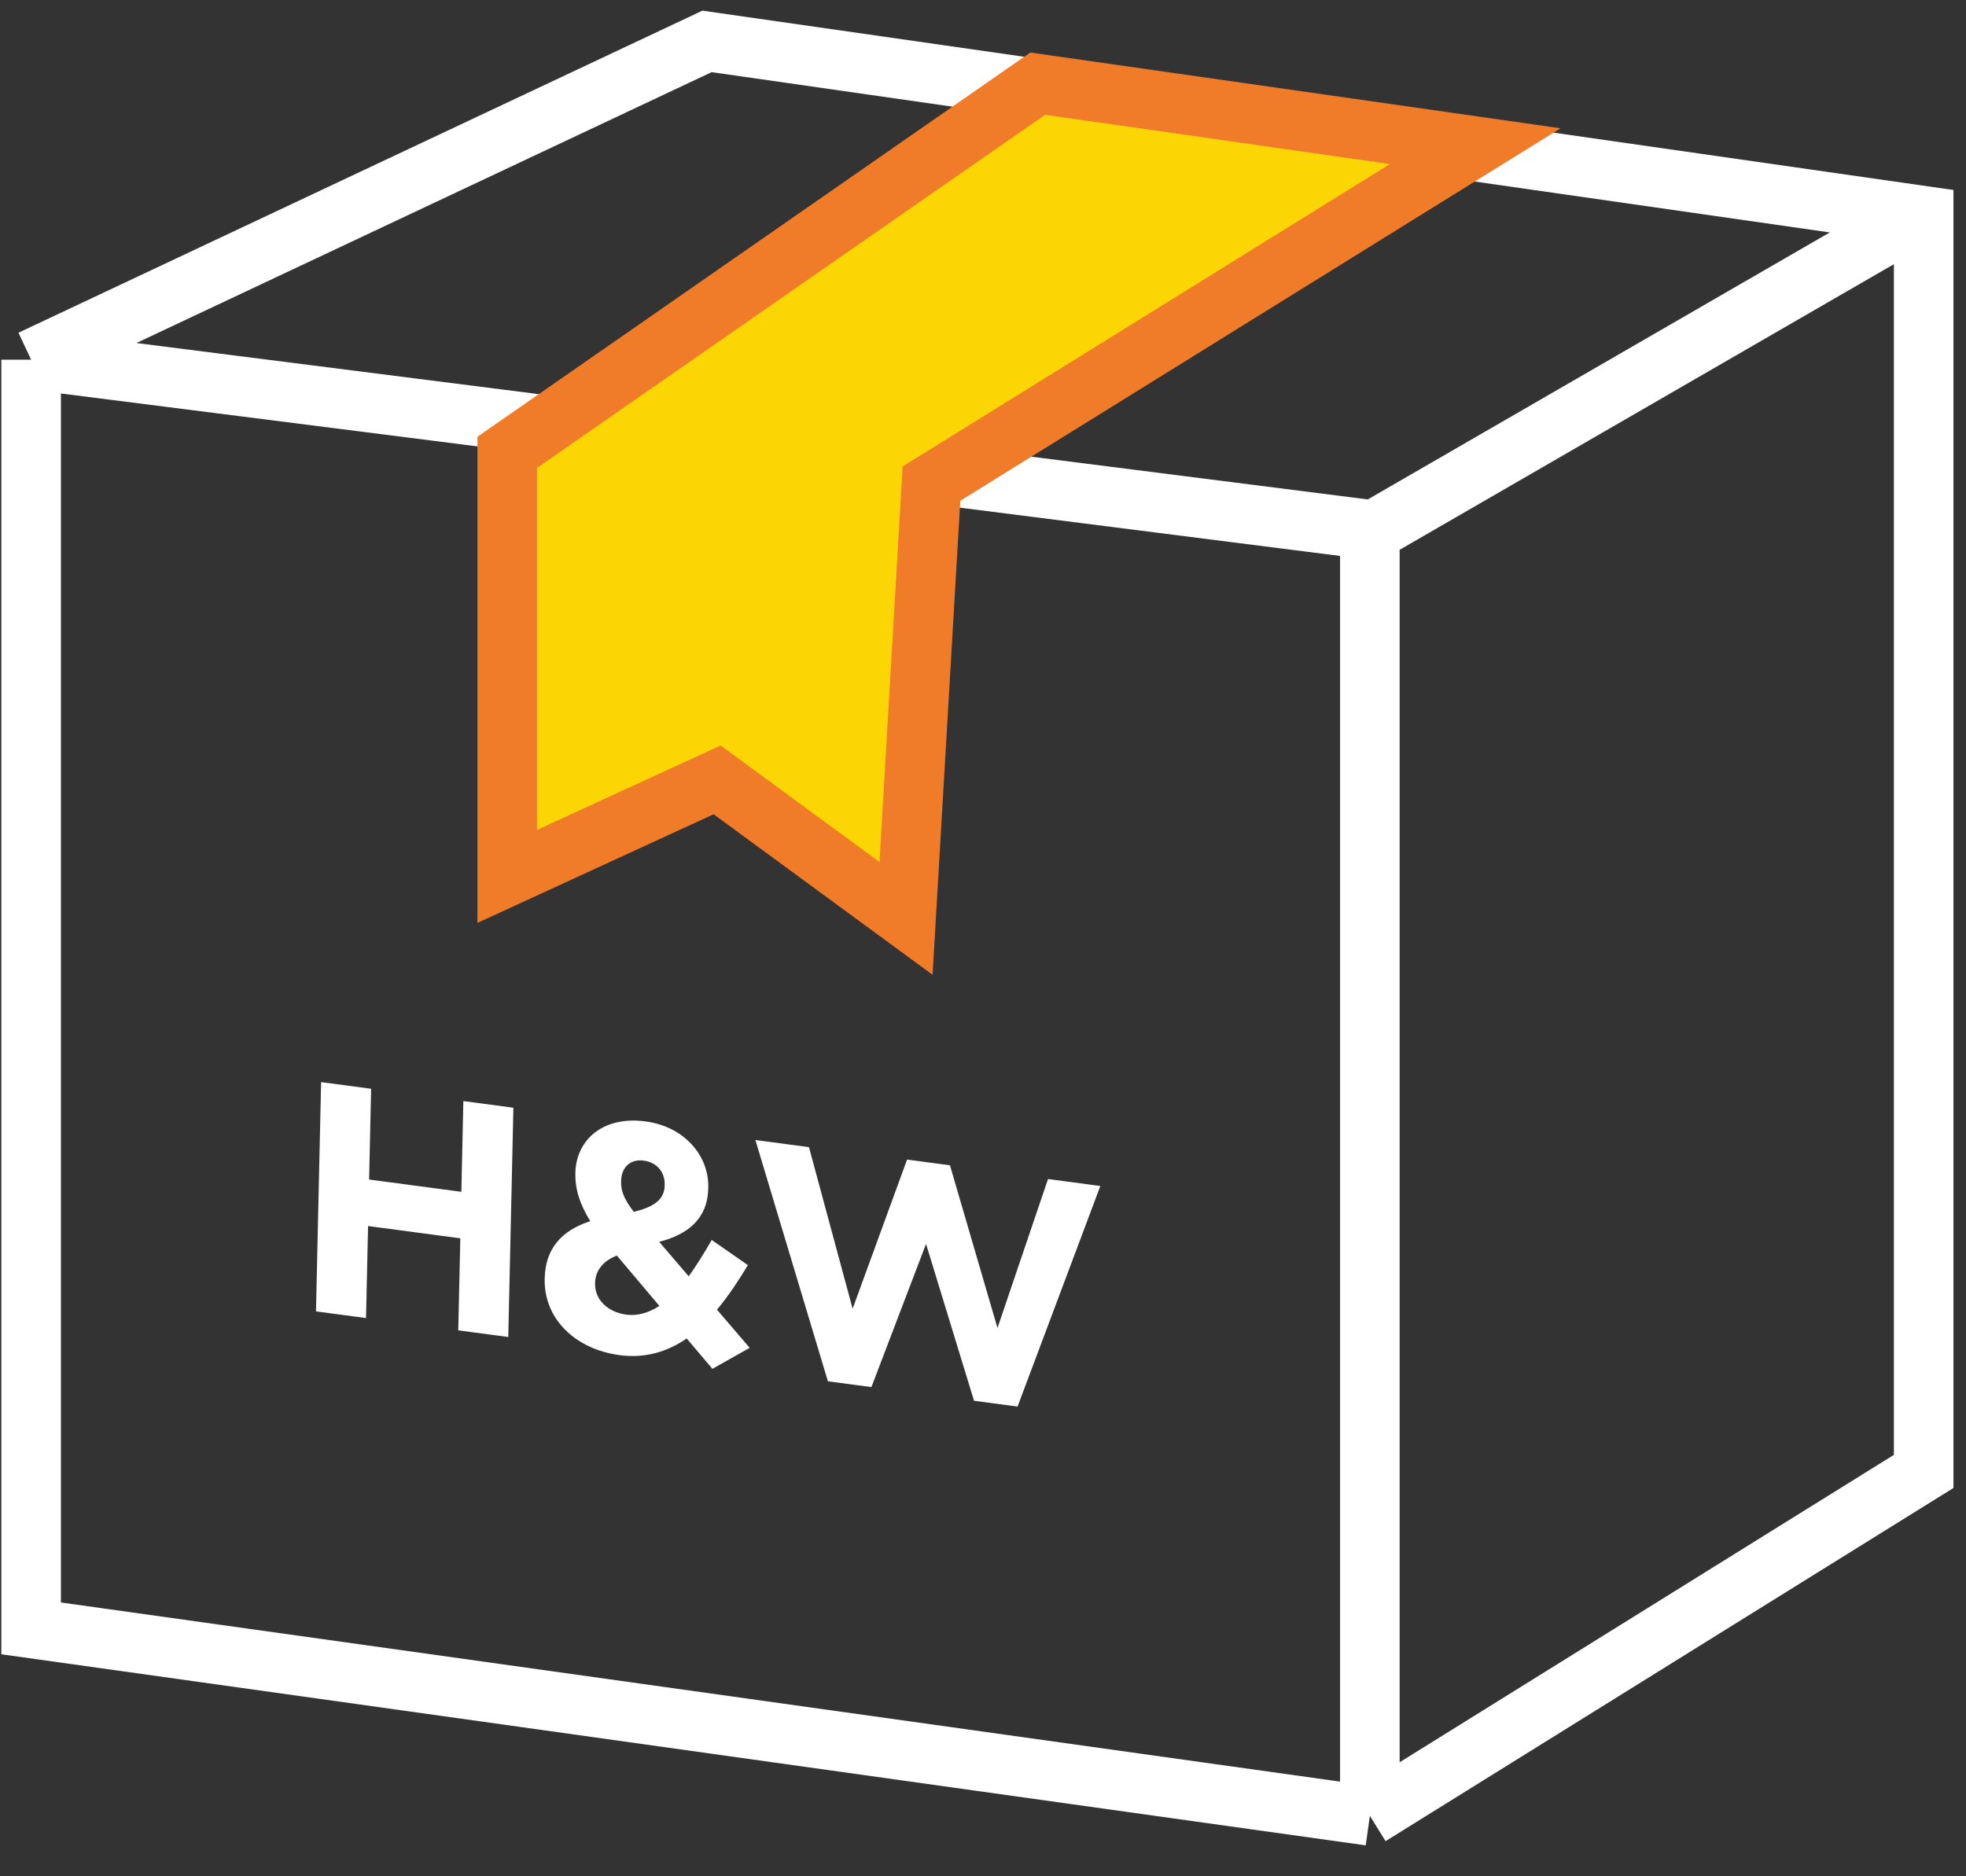
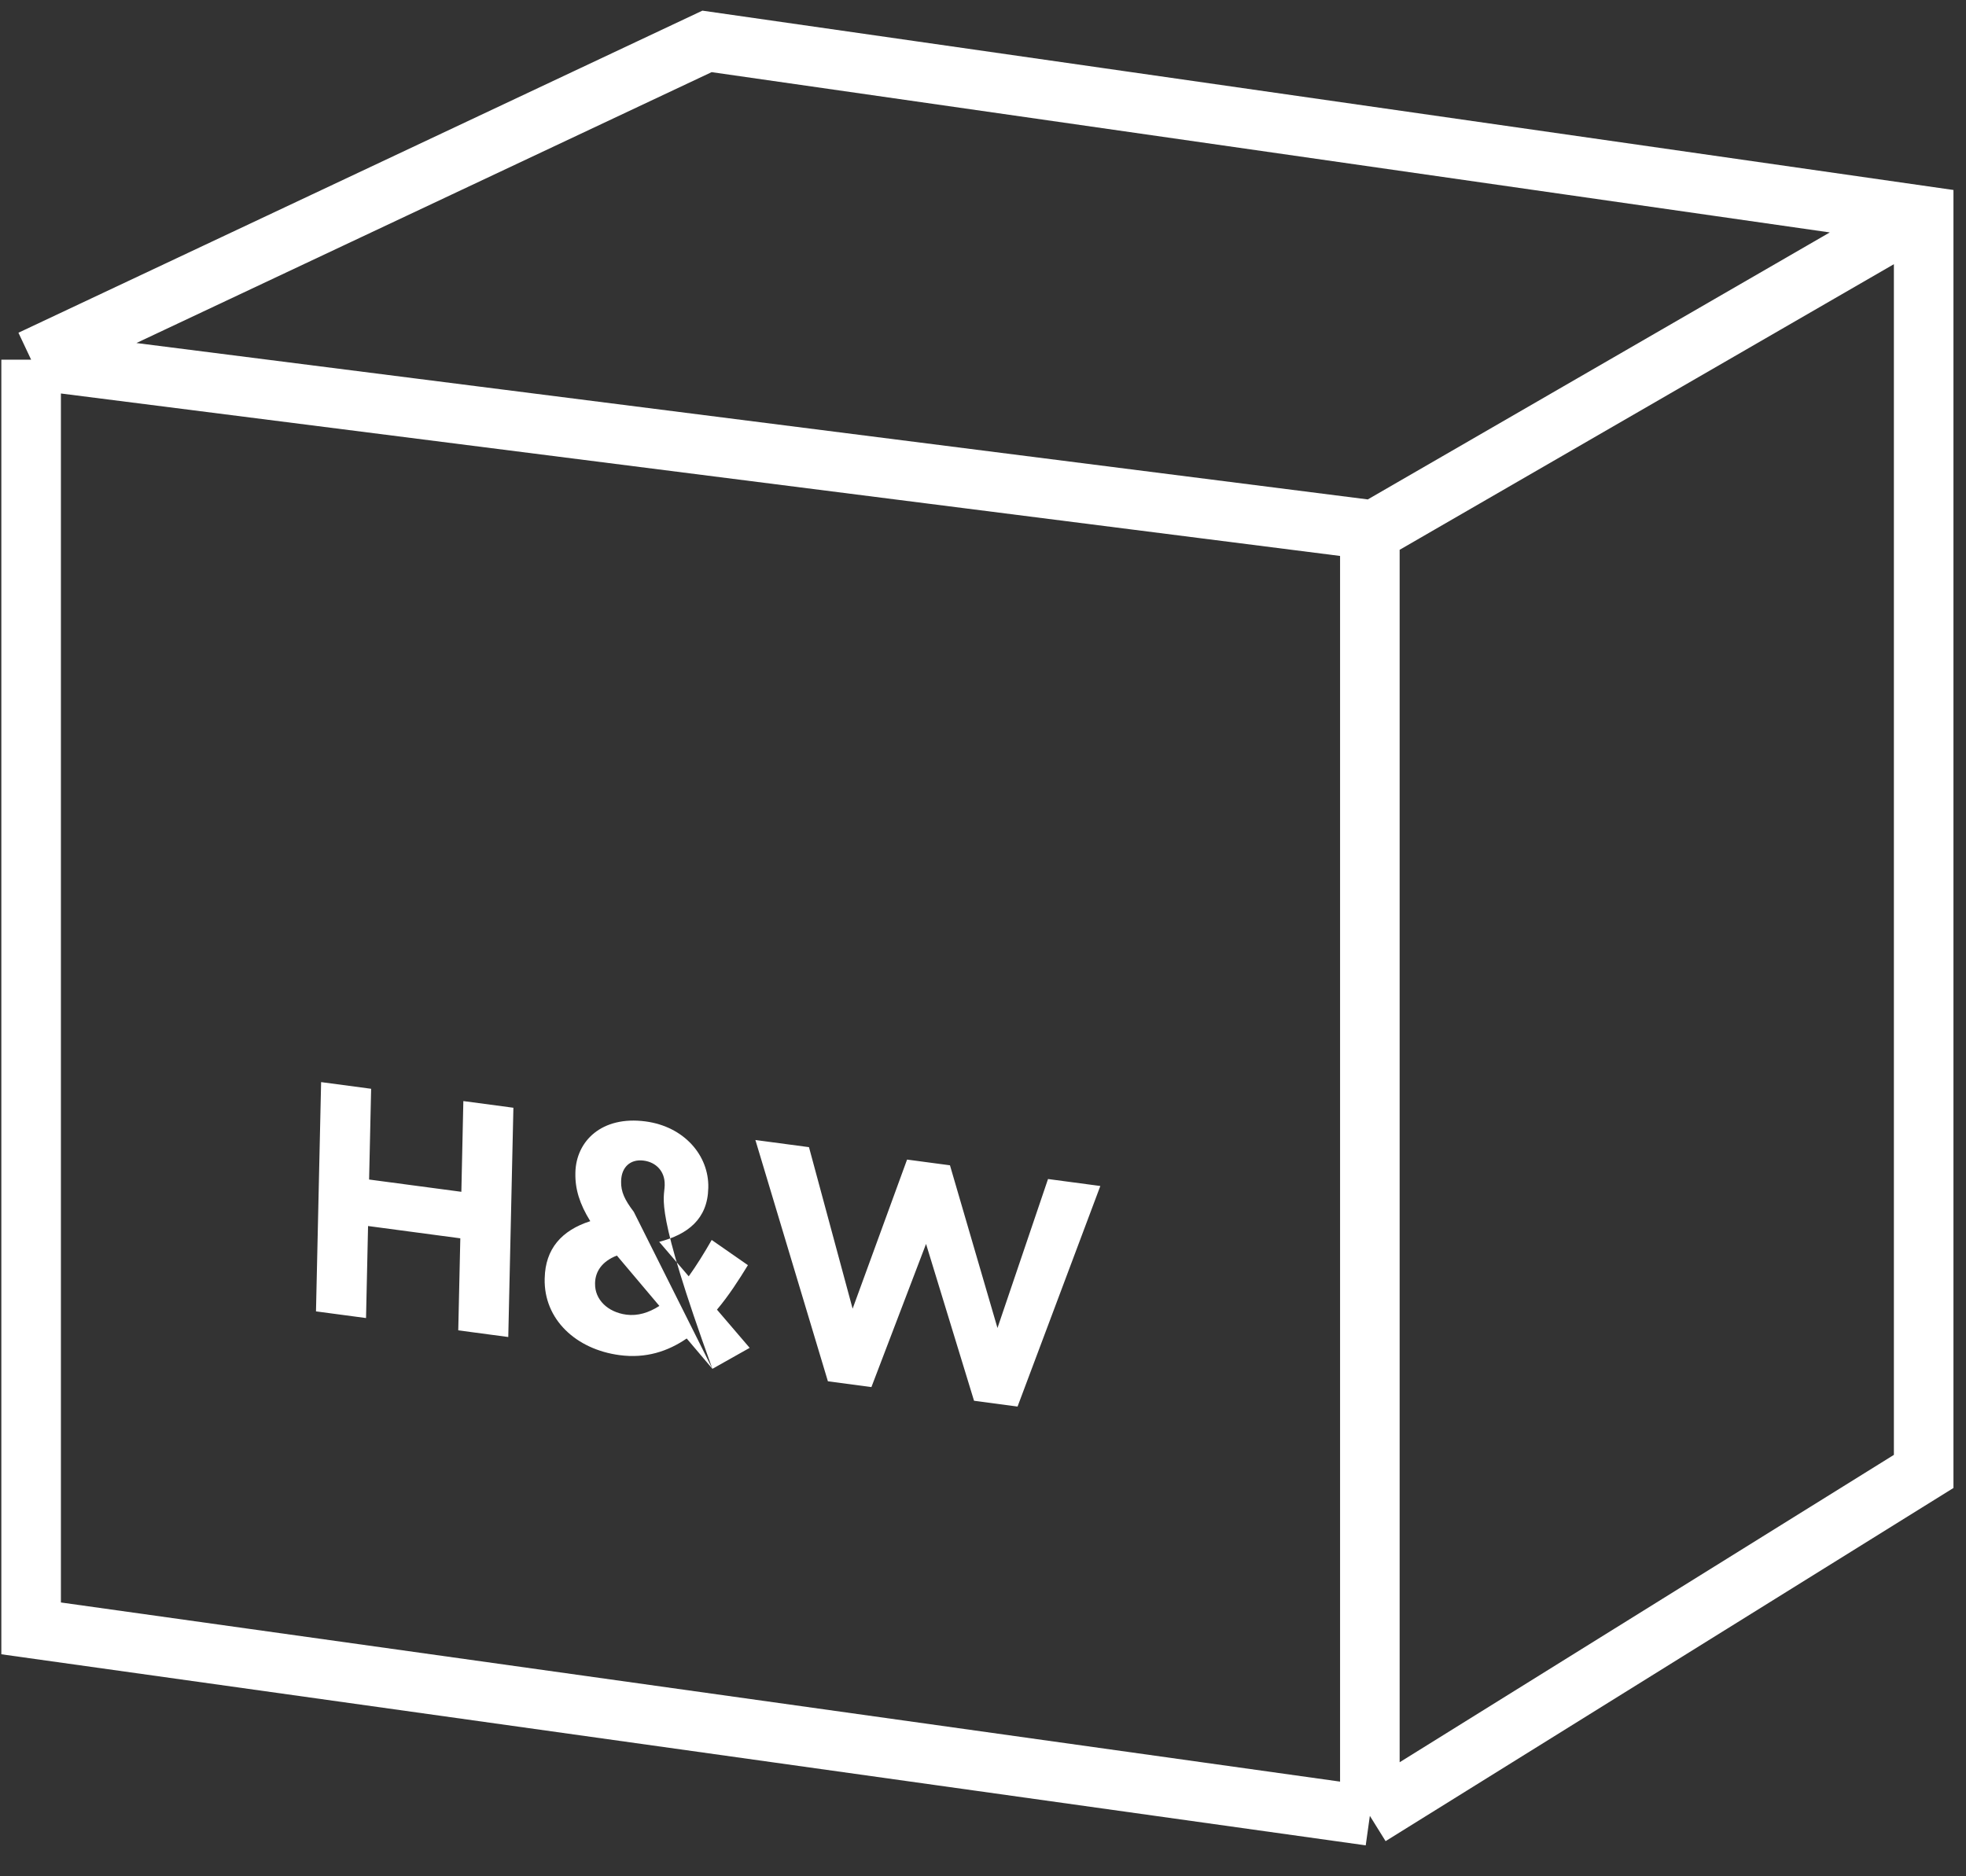
<svg xmlns="http://www.w3.org/2000/svg" width="66" height="63" viewBox="0 0 66 63" fill="none">
  <rect x="0" y="0" width="66" height="63" fill="#333333" stroke="none" />
  <path d="M1.045 12.077L23.735 1.39L64.579 7.246V49.406L45.987 60.971M1.045 12.077V54.676L45.987 60.971M1.045 12.077L45.987 17.786V60.971M45.883 17.944L64.139 7.392" stroke="white" stroke-width="2" />
-   <path d="M24.074 26.186L17.027 29.428V15.189L34.837 2.809L49.526 4.908L31.27 16.239L30.416 30.837L24.074 26.186Z" fill="#FCD504" stroke="#F07B29" stroke-width="2" />
-   <path d="M10.608 44.032L10.78 36.334L12.459 36.558L12.391 39.605L15.488 40.017L15.555 36.971L17.235 37.195L17.063 44.893L15.384 44.669L15.453 41.579L12.356 41.166L12.288 44.256L10.608 44.032ZM23.916 45.961L23.053 44.942C22.42 45.376 21.681 45.619 20.798 45.501C19.337 45.307 18.255 44.302 18.285 42.938L18.286 42.916C18.308 41.938 18.846 41.315 19.816 41.003C19.457 40.425 19.304 39.92 19.316 39.392L19.316 39.37C19.34 38.314 20.201 37.458 21.673 37.654C22.97 37.827 23.802 38.799 23.778 39.876L23.777 39.898C23.754 40.932 23.086 41.45 22.13 41.697L23.121 42.855C23.38 42.493 23.641 42.075 23.892 41.634L25.108 42.48C24.802 42.98 24.462 43.508 24.069 43.974L25.167 45.257L23.916 45.961ZM21.277 40.69C21.948 40.526 22.303 40.286 22.314 39.803L22.314 39.781C22.324 39.341 22.036 39.026 21.61 38.97C21.163 38.91 20.862 39.19 20.852 39.652L20.851 39.674C20.844 40.015 20.969 40.285 21.277 40.69ZM21.025 44.142C21.407 44.193 21.781 44.077 22.136 43.849L20.709 42.158C20.201 42.355 19.986 42.702 19.977 43.076L19.977 43.098C19.965 43.637 20.404 44.059 21.025 44.142ZM27.793 46.379L25.359 38.278L27.158 38.518L28.623 43.942L30.451 38.935L31.891 39.127L33.486 44.59L35.183 39.588L36.939 39.822L34.16 47.228L32.699 47.033L31.088 41.767L29.254 46.574L27.793 46.379Z" fill="white" />
+   <path d="M10.608 44.032L10.78 36.334L12.459 36.558L12.391 39.605L15.488 40.017L15.555 36.971L17.235 37.195L17.063 44.893L15.384 44.669L15.453 41.579L12.356 41.166L12.288 44.256L10.608 44.032ZM23.916 45.961L23.053 44.942C22.42 45.376 21.681 45.619 20.798 45.501C19.337 45.307 18.255 44.302 18.285 42.938L18.286 42.916C18.308 41.938 18.846 41.315 19.816 41.003C19.457 40.425 19.304 39.92 19.316 39.392L19.316 39.37C19.34 38.314 20.201 37.458 21.673 37.654C22.97 37.827 23.802 38.799 23.778 39.876L23.777 39.898C23.754 40.932 23.086 41.45 22.13 41.697L23.121 42.855C23.38 42.493 23.641 42.075 23.892 41.634L25.108 42.48C24.802 42.98 24.462 43.508 24.069 43.974L25.167 45.257L23.916 45.961ZC21.948 40.526 22.303 40.286 22.314 39.803L22.314 39.781C22.324 39.341 22.036 39.026 21.61 38.97C21.163 38.91 20.862 39.19 20.852 39.652L20.851 39.674C20.844 40.015 20.969 40.285 21.277 40.69ZM21.025 44.142C21.407 44.193 21.781 44.077 22.136 43.849L20.709 42.158C20.201 42.355 19.986 42.702 19.977 43.076L19.977 43.098C19.965 43.637 20.404 44.059 21.025 44.142ZM27.793 46.379L25.359 38.278L27.158 38.518L28.623 43.942L30.451 38.935L31.891 39.127L33.486 44.59L35.183 39.588L36.939 39.822L34.16 47.228L32.699 47.033L31.088 41.767L29.254 46.574L27.793 46.379Z" fill="white" />
</svg>